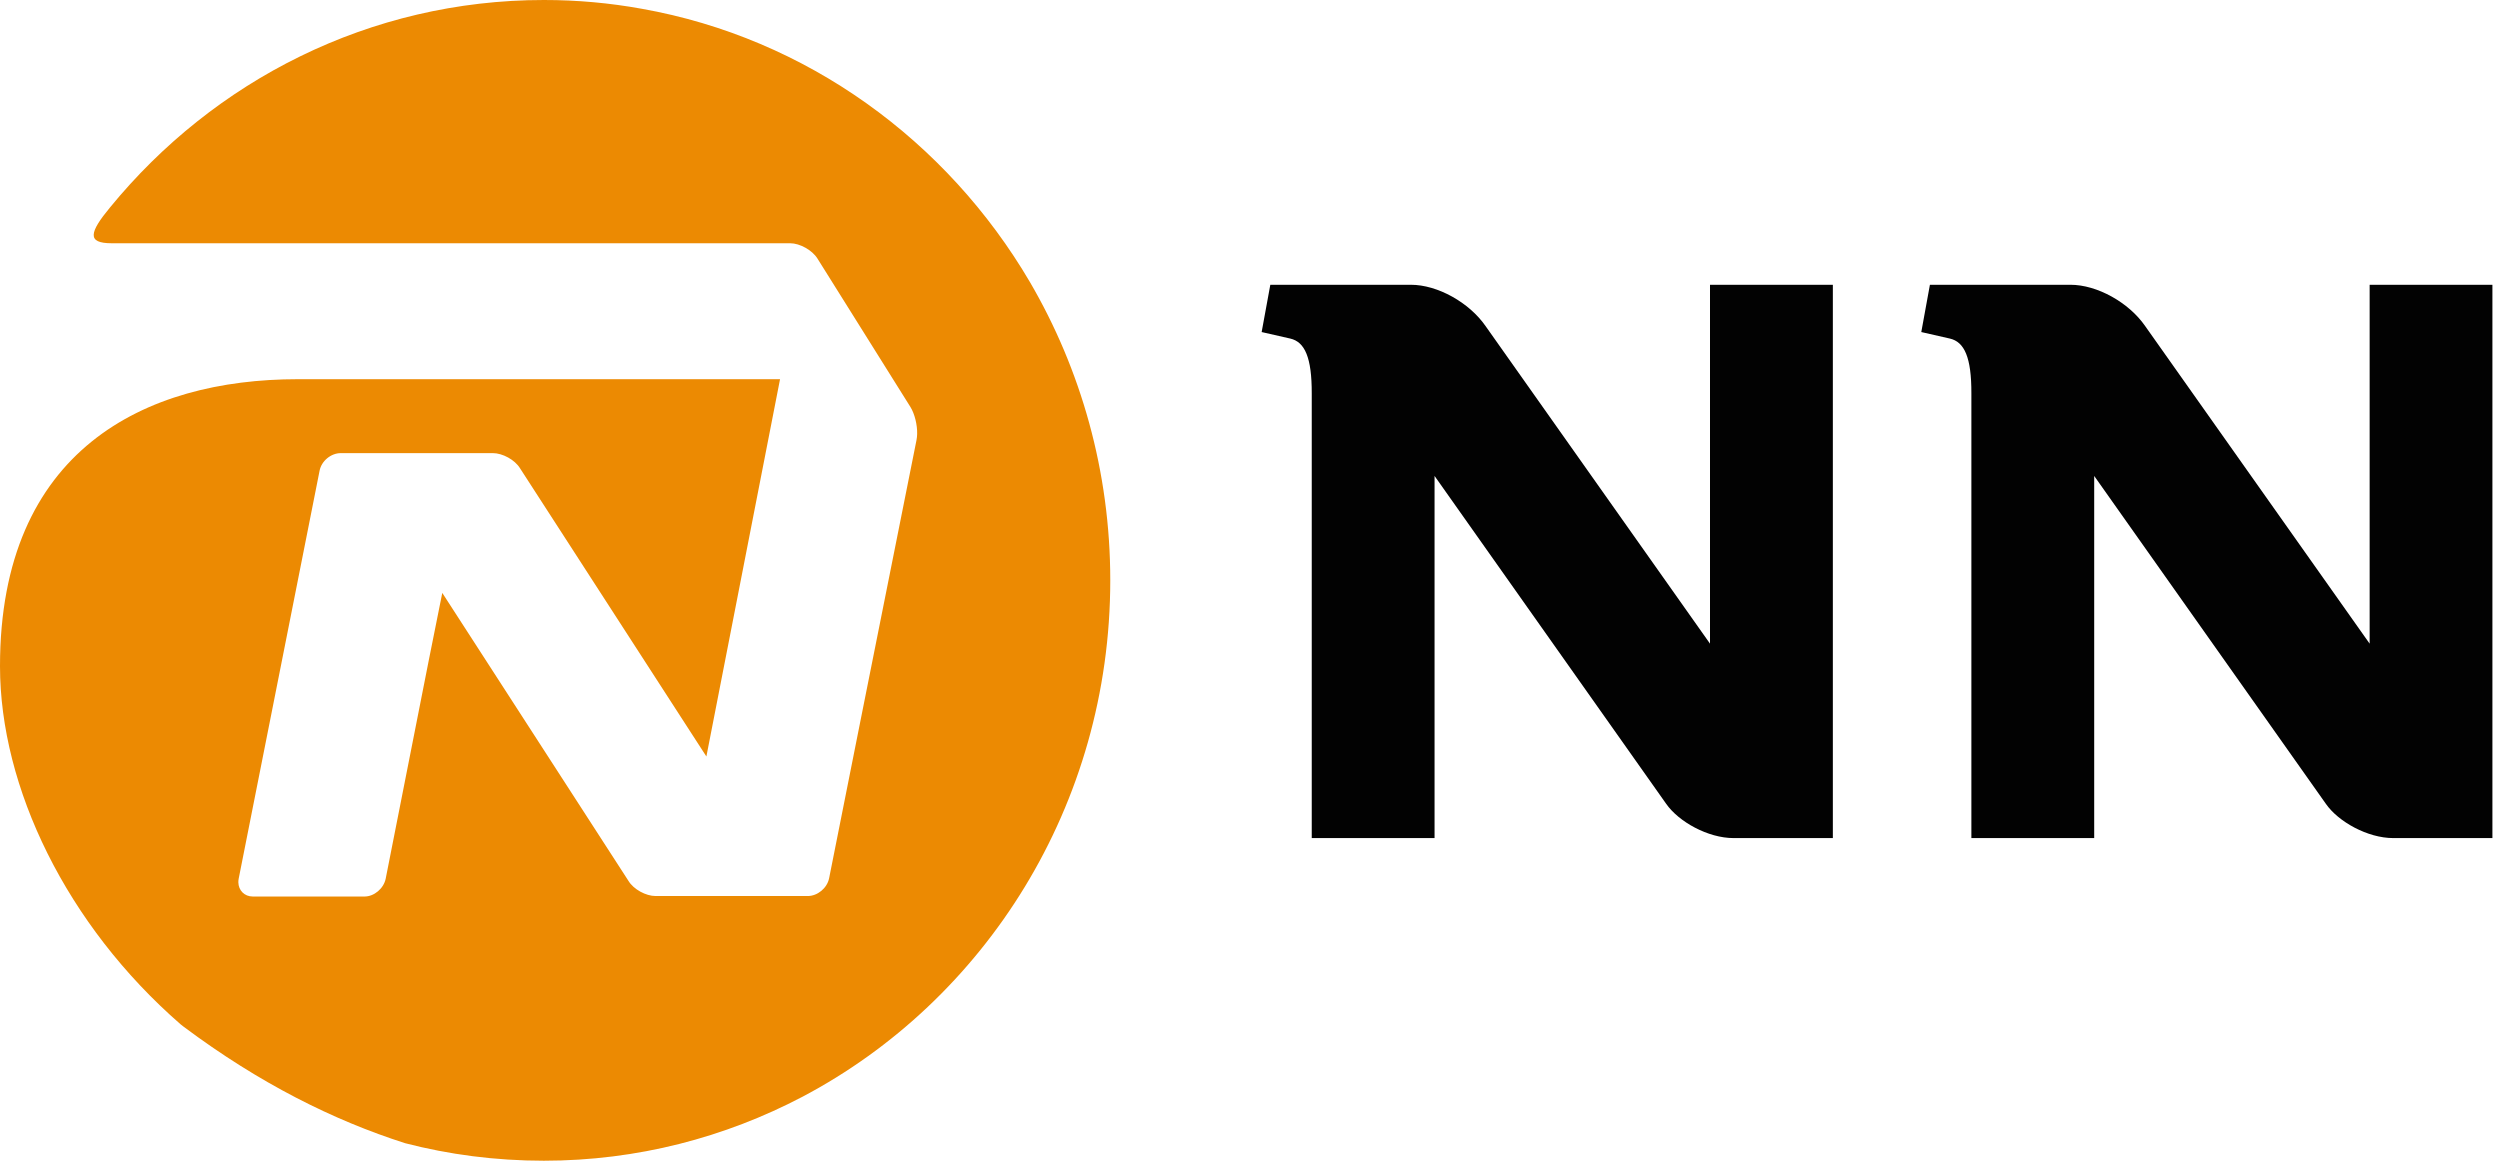
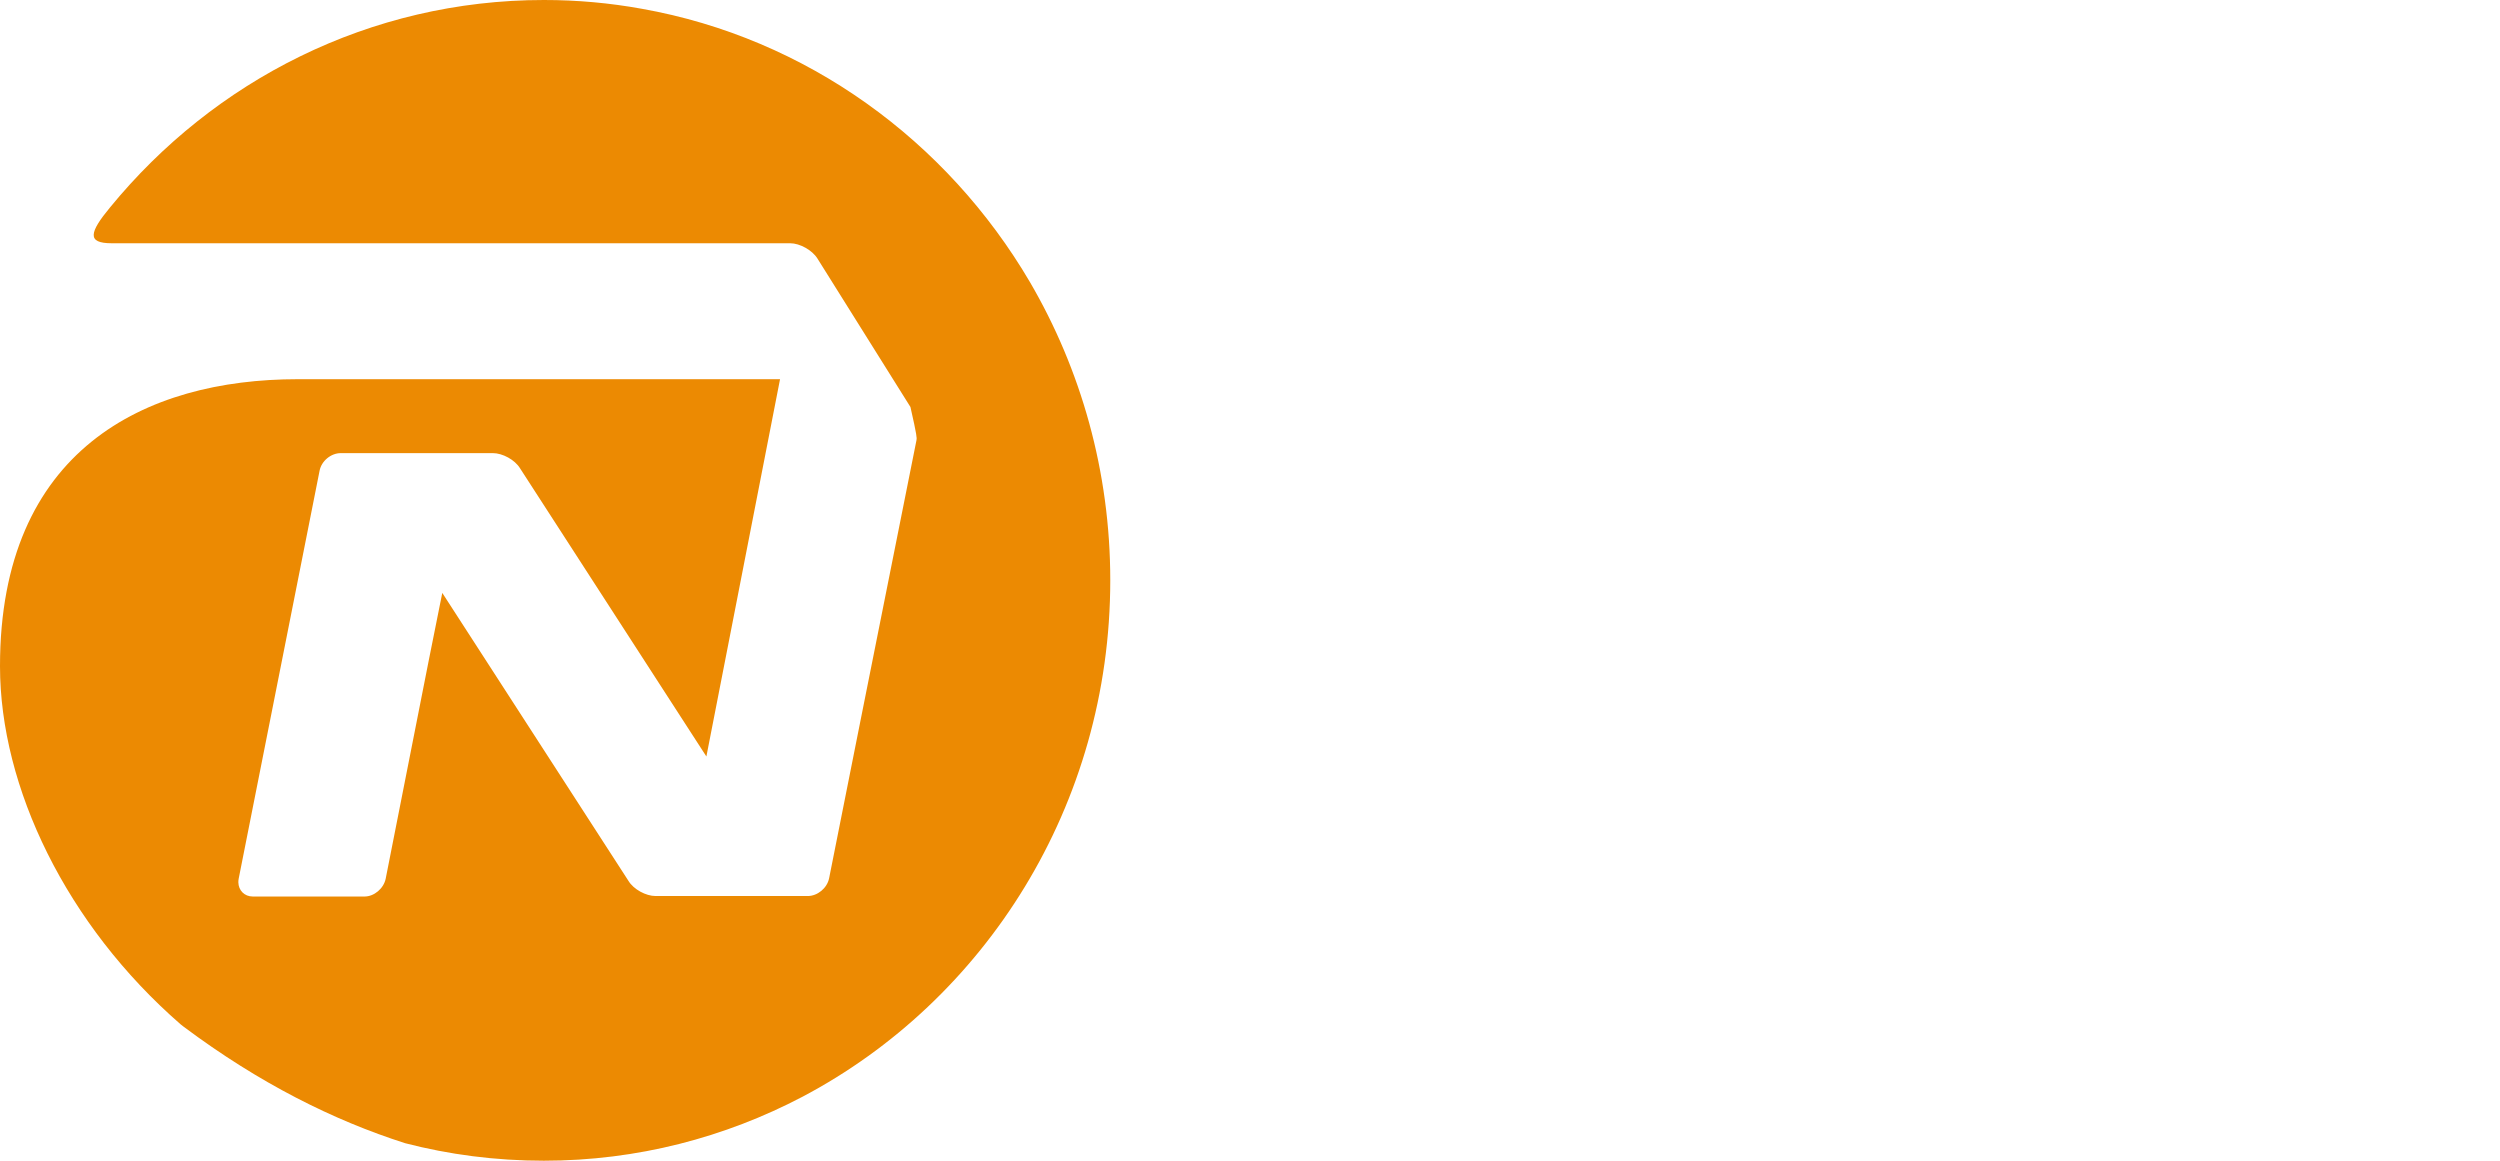
<svg xmlns="http://www.w3.org/2000/svg" width="56px" height="26px" viewBox="0 0 56 26" version="1.1">
  <title>Assets / Logos / NN</title>
  <g id="Style-guide" stroke="none" stroke-width="1" fill="none" fill-rule="evenodd">
    <g id="Assets" transform="translate(-641, -2265)">
      <g id="Assets-/-Logos-/-NN" transform="translate(641, 2265)">
-         <path d="M14.373,0.196 C13.663,0.067 12.933,0 12.183,0 C8.281,0 4.788,1.806 2.462,4.65 C2.232,4.928 2.102,5.128 2.099,5.259 C2.095,5.388 2.22,5.449 2.502,5.449 L7.843,5.449 L17.7,5.449 C17.917,5.449 18.194,5.604 18.31,5.79 L20.394,9.117 C20.488,9.268 20.55,9.518 20.544,9.723 C20.543,9.77 20.538,9.814 20.53,9.856 L19.267,16.182 L18.572,19.674 C18.526,19.897 18.31,20.071 18.094,20.071 L14.685,20.071 C14.468,20.071 14.192,19.922 14.077,19.731 L9.907,13.281 L9.6,14.814 L8.639,19.685 C8.594,19.902 8.382,20.082 8.166,20.082 L7.763,20.082 L5.663,20.082 C5.474,20.082 5.343,19.944 5.339,19.764 C5.339,19.739 5.341,19.711 5.346,19.685 L7.063,11.027 L7.158,10.547 C7.199,10.325 7.415,10.15 7.632,10.15 L7.793,10.15 L11.04,10.15 C11.257,10.15 11.533,10.299 11.649,10.49 L15.823,16.945 L17.473,8.494 L7.793,8.494 L6.67,8.494 C3.252,8.494 0,10.077 0,14.922 C0,17.636 1.49,20.722 4.047,22.946 L4.112,22.997 C5.809,24.267 7.476,25.097 9.076,25.608 C10.053,25.861 11.09,26 12.183,26 C14.272,26 16.24,25.479 17.978,24.566 C22.065,22.409 24.87,18.039 24.87,12.998 C24.87,10.557 24.21,8.272 23.072,6.321 C21.21,3.148 18.068,0.852 14.373,0.196" id="Fill-111" fill="#EC8A02" />
-         <path d="M31.604,6.379 C32.201,6.379 32.91,6.776 33.276,7.303 L33.276,7.303 L38.304,14.418 L38.304,6.379 L41.056,6.379 L41.056,18.773 L38.832,18.773 C38.258,18.773 37.601,18.406 37.322,18.005 L37.322,18.005 L32.134,10.661 L32.134,18.773 L29.383,18.773 L29.383,8.815 C29.386,8.004 29.226,7.659 28.903,7.584 L28.903,7.584 L28.261,7.438 L28.455,6.379 Z M46.379,6.379 C46.976,6.379 47.686,6.776 48.051,7.303 L48.051,7.303 L53.08,14.418 L53.08,6.379 L55.83,6.379 L55.83,18.773 L53.609,18.773 C53.034,18.773 52.377,18.406 52.099,18.005 L52.099,18.005 L46.91,10.661 L46.91,18.773 L44.159,18.773 L44.159,8.815 C44.162,8.004 44.002,7.659 43.678,7.584 L43.678,7.584 L43.037,7.438 L43.23,6.379 Z" id="Combined-Shape" fill="#020202" />
+         <path d="M14.373,0.196 C13.663,0.067 12.933,0 12.183,0 C8.281,0 4.788,1.806 2.462,4.65 C2.232,4.928 2.102,5.128 2.099,5.259 C2.095,5.388 2.22,5.449 2.502,5.449 L7.843,5.449 L17.7,5.449 C17.917,5.449 18.194,5.604 18.31,5.79 L20.394,9.117 C20.543,9.77 20.538,9.814 20.53,9.856 L19.267,16.182 L18.572,19.674 C18.526,19.897 18.31,20.071 18.094,20.071 L14.685,20.071 C14.468,20.071 14.192,19.922 14.077,19.731 L9.907,13.281 L9.6,14.814 L8.639,19.685 C8.594,19.902 8.382,20.082 8.166,20.082 L7.763,20.082 L5.663,20.082 C5.474,20.082 5.343,19.944 5.339,19.764 C5.339,19.739 5.341,19.711 5.346,19.685 L7.063,11.027 L7.158,10.547 C7.199,10.325 7.415,10.15 7.632,10.15 L7.793,10.15 L11.04,10.15 C11.257,10.15 11.533,10.299 11.649,10.49 L15.823,16.945 L17.473,8.494 L7.793,8.494 L6.67,8.494 C3.252,8.494 0,10.077 0,14.922 C0,17.636 1.49,20.722 4.047,22.946 L4.112,22.997 C5.809,24.267 7.476,25.097 9.076,25.608 C10.053,25.861 11.09,26 12.183,26 C14.272,26 16.24,25.479 17.978,24.566 C22.065,22.409 24.87,18.039 24.87,12.998 C24.87,10.557 24.21,8.272 23.072,6.321 C21.21,3.148 18.068,0.852 14.373,0.196" id="Fill-111" fill="#EC8A02" />
      </g>
    </g>
  </g>
</svg>